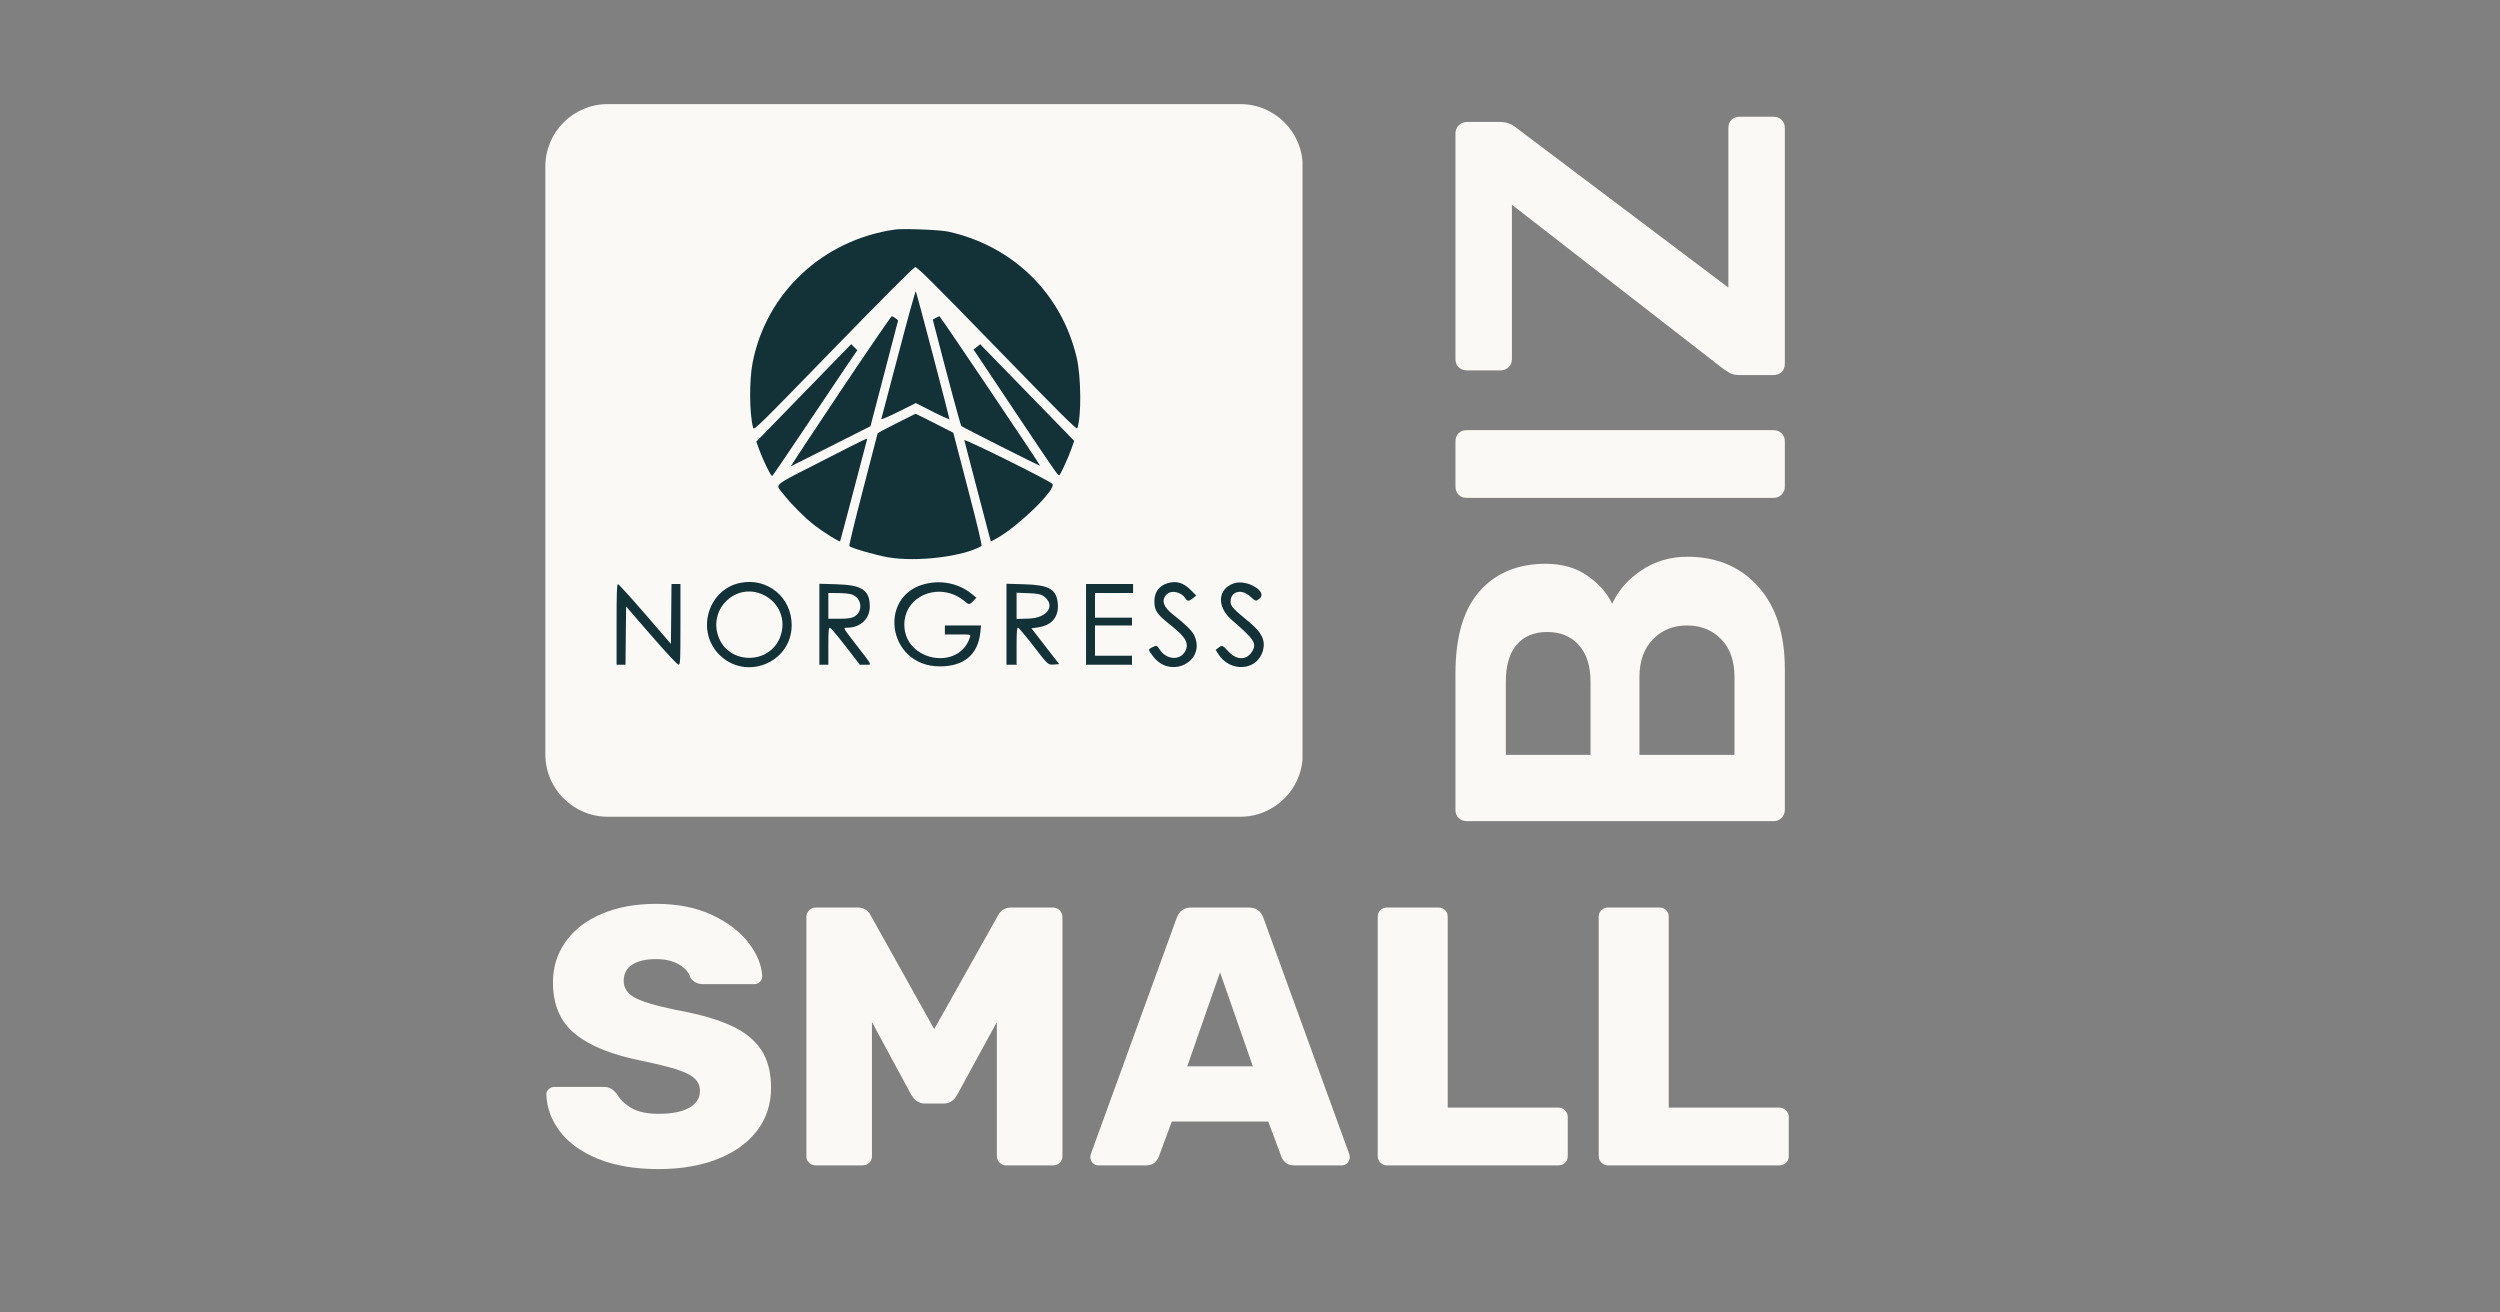
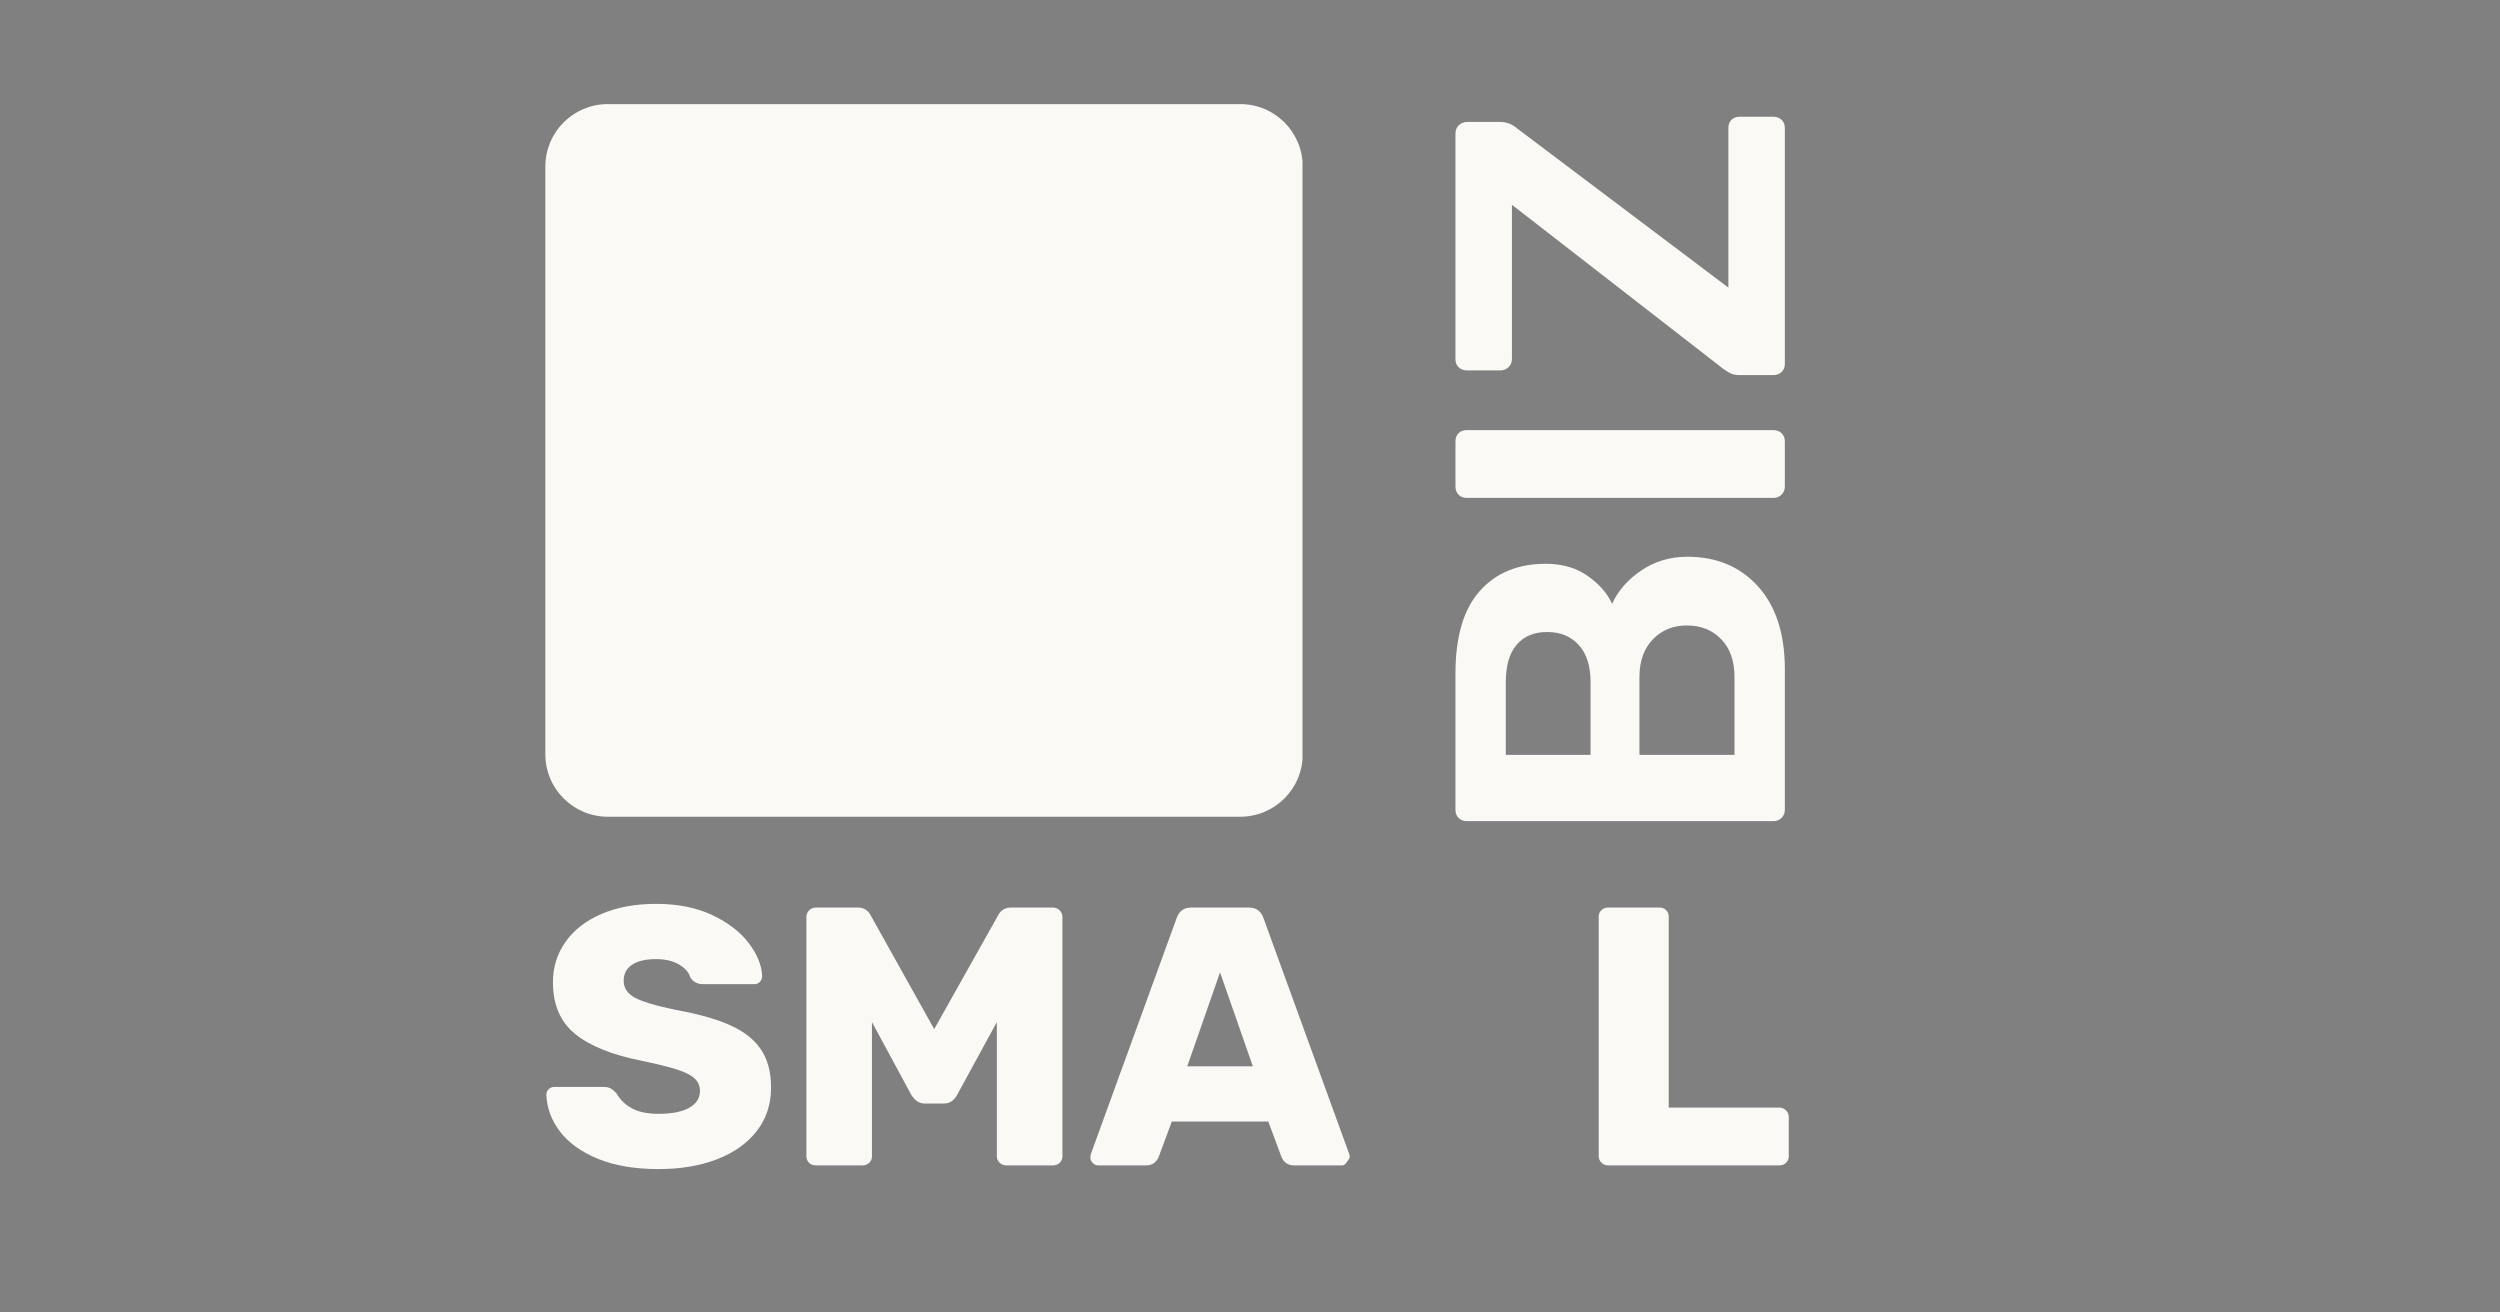
<svg xmlns="http://www.w3.org/2000/svg" width="1200" zoomAndPan="magnify" viewBox="0 0 900 472.5" height="630" preserveAspectRatio="xMidYMid meet" version="1.0">
  <rect x="0" y="0" width="900" height="472.5" fill="#808080" stroke="none" />
  <defs>
    <g />
    <clipPath id="d297bcd491">
      <path d="M 196.324 37.477 L 469 37.477 L 469 294.023 L 196.324 294.023 Z M 196.324 37.477 " clip-rule="nonzero" />
    </clipPath>
    <clipPath id="b303d53558">
      <path d="M 218.801 37.477 L 446.5 37.477 C 458.91 37.477 468.977 47.543 468.977 59.953 L 468.977 271.547 C 468.977 283.961 458.91 294.023 446.5 294.023 L 218.801 294.023 C 206.387 294.023 196.324 283.961 196.324 271.547 L 196.324 59.953 C 196.324 47.543 206.387 37.477 218.801 37.477 Z M 218.801 37.477 " clip-rule="nonzero" />
    </clipPath>
    <clipPath id="ef227a6e65">
      <path d="M 207.445 82.16 L 463.672 82.16 L 463.672 249.234 L 207.445 249.234 Z M 207.445 82.16 " clip-rule="nonzero" />
    </clipPath>
  </defs>
  <g clip-path="url(#d297bcd491)">
    <g clip-path="url(#b303d53558)">
      <path fill="#faf9f6" d="M 196.324 37.477 L 468.902 37.477 L 468.902 294.023 L 196.324 294.023 Z M 196.324 37.477 " fill-opacity="1" fill-rule="nonzero" />
    </g>
  </g>
  <g clip-path="url(#ef227a6e65)">
-     <path fill="#133237" d="M 322.203 82.629 C 296.23 86.383 275.918 105.344 270.957 130.457 C 269.688 136.887 269.77 148.957 271.117 153.996 C 271.398 155.047 272.789 153.684 299.996 125.699 C 318.16 107.016 328.906 96.254 329.473 96.176 C 330.188 96.074 336.023 101.875 358.957 125.48 C 381.18 148.352 387.609 154.754 387.812 154.207 C 389.34 150.168 389.227 135.633 387.613 128.77 C 382.188 105.676 364.738 88.551 341.363 83.379 C 338.43 82.73 325.109 82.211 322.203 82.629 M 323.445 127.434 C 320.16 140.016 317.379 150.559 317.266 150.859 C 317.148 151.16 319.902 149.988 323.379 148.258 L 329.707 145.105 L 335.738 148.176 C 339.051 149.863 341.766 151.074 341.766 150.863 C 341.766 150.137 329.957 105.172 329.684 104.863 C 329.535 104.695 326.727 114.852 323.445 127.434 M 302.484 140.938 C 292.527 155.82 284.539 167.93 284.738 167.844 C 284.934 167.762 291.453 164.488 299.23 160.566 L 313.371 153.441 L 318.352 134.379 L 323.328 115.316 L 322.418 114.582 C 321.918 114.176 321.301 113.852 321.047 113.859 C 320.797 113.867 312.441 126.055 302.484 140.938 M 336.863 114.457 L 335.793 115.039 L 336.551 117.969 C 341.203 136.043 345.797 153.125 346.07 153.359 C 346.672 153.895 374.438 167.895 374.438 167.668 C 374.438 167.238 338.496 113.844 338.215 113.859 C 338.059 113.867 337.453 114.137 336.863 114.457 M 293.949 136.727 C 288.262 142.578 282.574 148.422 276.879 154.262 L 272.266 158.984 L 273.184 161.523 C 274.727 165.781 277.582 171.602 278.004 171.344 C 278.219 171.207 283.699 163.164 290.18 153.465 C 296.664 143.762 303.469 133.633 305.312 130.945 L 308.66 126.066 L 306.41 123.91 Z M 351.668 124.887 L 350.477 125.836 L 365.141 147.773 C 379.863 169.801 380.781 171.121 381.301 171.121 C 381.68 171.121 384.617 164.73 385.781 161.383 L 386.711 158.703 L 372.242 143.836 C 364.285 135.66 356.668 127.836 355.316 126.453 L 352.859 123.938 Z M 322.707 152.391 C 318.992 154.266 315.949 155.879 315.949 155.98 C 315.949 156.078 313.586 165.188 310.699 176.223 C 307.812 187.254 305.59 196.422 305.766 196.594 C 306.5 197.332 315.32 199.879 319.781 200.641 C 330.062 202.398 346.668 200.391 353.309 196.59 C 353.613 196.414 352.074 189.879 348.469 176.059 L 343.18 155.785 L 336.461 152.359 C 332.766 150.477 329.68 148.945 329.602 148.957 C 329.527 148.969 326.422 150.516 322.707 152.391 M 296.465 165.688 C 277.875 175.16 279.152 174.164 281.555 177.324 C 284.375 181.035 289.945 186.633 293.465 189.297 C 296.75 191.781 302.152 195.141 302.422 194.871 C 302.508 194.785 304.684 186.637 307.258 176.766 C 309.828 166.895 312.016 158.594 312.113 158.316 C 312.387 157.559 312.777 157.371 296.465 165.688 M 347.141 158.461 C 347.262 158.879 349.199 166.301 351.441 174.953 C 353.688 183.605 355.793 191.645 356.121 192.82 L 356.723 194.953 L 358.621 193.914 C 366.609 189.547 380.617 175.859 378.836 174.164 C 377.445 172.836 346.926 157.715 347.141 158.461 M 484.156 186.98 C 484.156 201.738 484.316 211.398 484.582 212.898 C 487.035 226.656 494.684 234.188 508.359 236.316 C 531.305 239.883 546.098 233.527 551.656 217.711 L 552.93 214.082 L 553.047 188.77 L 553.168 163.457 L 531.004 163.457 L 530.852 187.156 C 530.684 213.32 530.734 212.801 528.07 216.035 C 523.172 221.977 511.605 220.906 508.066 214.188 L 506.945 212.062 L 506.832 187.762 L 506.723 163.457 L 484.156 163.457 Z M 581.773 199.738 L 581.773 236.066 L 604.359 236.066 L 604.359 209.039 L 613.133 209.035 C 626.426 209.027 632.113 207.488 637.027 202.582 C 646.777 192.84 644.809 172.695 633.512 166.574 C 628.414 163.816 627.426 163.715 603.453 163.555 L 581.773 163.406 Z M 616.129 179.258 C 622.418 181.535 622.957 190.043 616.992 192.945 C 615.328 193.754 614.285 193.91 609.707 194.047 L 604.359 194.207 L 604.359 178.266 L 609.504 178.492 C 612.332 178.617 615.312 178.961 616.129 179.258 M 266.398 209.852 C 255.059 212.234 250.59 226.676 258.535 235.258 C 267.91 245.383 284.879 238.918 285.008 225.172 C 285.098 215.055 276.262 207.781 266.398 209.852 M 334.555 209.898 C 315.629 213.043 319.016 239.898 338.336 239.898 C 347.055 239.898 352.078 235.676 352.918 227.641 L 353.176 225.172 L 340.152 225.172 L 340.152 228.402 L 344.82 228.402 C 349.473 228.402 349.484 228.402 349.203 229.309 C 345.371 241.699 325.633 238.074 325.555 224.969 C 325.492 214.242 338.586 209.133 347.312 216.48 C 348.852 217.773 349.031 217.766 350.391 216.352 L 351.5 215.191 L 349.961 213.914 C 345.766 210.43 340.152 208.969 334.555 209.898 M 420.438 209.918 C 417.297 210.816 415.582 213.117 415.582 216.434 C 415.582 219.891 416.41 221.074 421.848 225.395 C 426.867 229.379 428.109 231.676 426.711 234.383 C 424.906 237.875 419.926 237.594 417.512 233.863 C 416.461 232.242 416.371 232.215 414.758 233.051 C 413.258 233.824 413.262 233.84 415.082 236.266 C 421.426 244.715 434.367 238.062 429.898 228.648 C 429.16 227.098 426.375 224.371 422.523 221.434 C 418.723 218.539 417.891 215.949 420.102 213.891 C 421.738 212.363 425.199 213.098 426.625 215.27 C 427.457 216.543 427.965 216.555 429.477 215.348 L 430.66 214.398 L 428.656 212.395 C 426.035 209.77 423.551 209.023 420.438 209.918 M 444.094 210.027 C 438.285 212.098 437.988 218.512 443.484 223.23 C 451.516 230.125 452.492 231.613 450.824 234.434 C 448.898 237.691 445.316 237.785 442.355 234.652 C 440.012 232.172 439.969 232.156 438.613 233.199 L 437.641 233.945 L 438.48 235.309 C 442.836 242.344 452.816 241.547 454.711 234.008 C 455.594 230.508 454.188 227.629 449.871 224.078 C 443.848 219.129 443.012 218.215 443.012 216.57 C 443.012 212.879 446.922 211.828 450.023 214.688 C 452.027 216.531 452.148 216.559 453.461 215.465 C 456.5 212.934 448.68 208.391 444.094 210.027 M 221.965 224.77 L 221.965 239.293 L 225.18 239.293 L 225.285 228.816 L 225.395 218.336 L 234.469 228.797 C 239.734 234.867 243.84 239.266 244.25 239.277 C 244.91 239.289 244.957 238.336 244.957 224.77 L 244.957 210.25 L 241.742 210.25 L 241.637 221.023 L 241.527 231.797 L 232.25 221.051 C 227.148 215.141 222.746 210.293 222.469 210.277 C 222.074 210.254 221.965 213.406 221.965 224.77 M 294.973 224.723 L 294.973 239.293 L 298.203 239.293 L 298.203 232.637 C 298.203 227.324 298.312 225.98 298.746 225.98 C 299.043 225.98 301.594 228.977 304.41 232.637 L 309.535 239.293 L 311.555 239.293 C 313.973 239.293 314.27 239.941 308.418 232.371 C 303.316 225.766 303.434 225.98 304.957 225.98 C 309.734 225.969 313.125 222.805 313.125 218.359 C 313.125 212.434 310.398 210.609 301.125 210.332 L 294.973 210.152 Z M 362.336 224.723 L 362.336 239.293 L 365.969 239.293 L 365.969 232.637 C 365.969 227.582 366.09 225.98 366.473 225.98 C 366.75 225.98 369.227 228.902 371.973 232.469 C 377.43 239.559 377.25 239.398 379.641 239.215 L 381.305 239.09 L 376.312 232.637 L 371.316 226.184 L 373.465 225.895 C 378.891 225.176 381.504 221.789 380.715 216.508 C 380.035 211.973 377.316 210.578 368.691 210.332 L 362.336 210.152 Z M 390.977 224.77 L 390.977 239.293 L 407.516 239.293 L 407.516 236.066 L 394.203 236.066 L 394.203 225.172 L 407.516 225.172 L 407.516 222.352 L 394.203 222.352 L 394.203 213.477 L 407.918 213.477 L 407.918 210.25 L 390.977 210.25 Z M 274.605 214.039 C 280.52 216.742 283.176 223.191 280.879 229.277 C 277.086 239.328 262.426 239.352 258.672 229.312 C 254.898 219.23 264.93 209.617 274.605 214.039 M 306.66 214.004 C 310.422 215.301 310.82 220.441 307.285 222.117 C 306.355 222.559 304.766 222.754 302.074 222.754 L 298.203 222.754 L 298.203 213.477 L 301.73 213.5 C 303.672 213.512 305.891 213.738 306.66 214.004 M 375.41 214.422 C 380.293 217.621 377.336 222.473 370.375 222.688 L 365.969 222.824 L 365.969 213.383 L 370.133 213.539 C 373.277 213.656 374.566 213.871 375.41 214.422 M 232.691 270.809 C 217.492 272.762 208.523 282.387 210.258 294.883 C 211.668 305 219.082 310.652 236.781 315.098 C 250.055 318.434 254.055 321.766 251.246 327.145 C 246.734 335.777 231.41 332.152 229.797 322.07 C 229.355 319.301 229.738 319.395 221.301 319.914 C 217.117 320.168 212.266 320.492 210.52 320.633 L 207.344 320.887 L 207.559 323.148 C 208.777 335.938 217.484 344.168 231.953 346.211 C 255 349.469 271.746 340.938 274.105 324.742 C 276.207 310.336 267.629 301.992 245.359 296.777 C 233.008 293.883 230.617 292.492 231.672 288.82 C 233.77 281.504 247.203 283.52 249.465 291.492 C 249.723 292.398 250.074 293.305 250.246 293.5 C 250.535 293.836 266.207 293.211 270.27 292.703 L 271.984 292.488 L 271.734 290.797 C 269.453 275.332 255.023 267.945 232.691 270.809 M 294.57 280.84 L 294.57 290.117 L 317.965 290.117 L 317.965 345.379 L 340.961 345.379 L 340.961 290.117 L 364.355 290.117 L 364.355 271.562 L 294.57 271.562 Z M 401.66 272.066 C 401.562 272.344 395.32 288.953 387.797 308.98 L 374.117 345.391 L 386.031 345.281 L 397.945 345.176 L 399.648 339.328 L 401.355 333.48 L 414.09 333.371 L 426.824 333.266 L 427.891 336.801 L 429.684 342.758 L 430.41 345.176 L 442.598 345.281 C 449.629 345.344 454.723 345.238 454.645 345.031 L 440.793 308.125 L 427.078 271.578 L 414.461 271.57 C 404.727 271.562 401.801 271.676 401.66 272.066 M 476.09 308.441 L 476.09 345.379 L 499.484 345.379 L 499.484 315.438 L 501.801 315.727 C 507.043 316.379 507.355 316.758 516.27 333.191 L 522.773 345.176 L 535.949 345.281 L 549.125 345.391 L 543.797 334.996 C 535.891 319.57 533.699 316.504 528.91 314.188 L 526.133 312.844 L 528.438 312.121 C 545.941 306.633 548.578 281.555 532.43 274.164 C 527.645 271.973 526.281 271.867 500.191 271.676 L 476.09 271.5 Z M 564.426 280.84 L 564.426 290.117 L 587.418 290.117 L 587.418 345.379 L 610.812 345.379 L 610.812 290.117 L 633.805 290.117 L 633.805 271.562 L 564.426 271.562 Z M 516.203 287.926 C 518.57 289.168 519.387 290.508 519.566 293.449 C 519.926 299.23 515.797 301.41 504.492 301.41 L 499.484 301.41 L 499.484 286.812 L 507.047 286.953 C 513.75 287.074 514.793 287.188 516.203 287.926 M 418.25 304.832 C 420.301 311.484 421.93 316.98 421.867 317.043 C 421.801 317.109 418.312 317.113 414.113 317.051 L 406.477 316.941 L 410.32 304.328 C 412.434 297.391 414.246 291.945 414.34 292.227 C 414.438 292.508 416.195 298.18 418.25 304.832 " fill-opacity="1" fill-rule="evenodd" />
-   </g>
+     </g>
  <g fill="#faf9f5" fill-opacity="1">
    <g transform="translate(192.968, 419.542)">
      <g>
        <path d="M 44.156 1.328 C 35.582 1.328 28.289 0.094 22.281 -2.375 C 16.27 -4.852 11.719 -8.125 8.625 -12.188 C 5.531 -16.258 3.895 -20.688 3.719 -25.469 C 3.719 -26.258 4.004 -26.922 4.578 -27.453 C 5.148 -27.984 5.832 -28.25 6.625 -28.25 L 24.266 -28.25 C 25.328 -28.25 26.188 -28.07 26.844 -27.719 C 27.508 -27.363 28.242 -26.742 29.047 -25.859 C 30.191 -23.734 31.977 -21.984 34.406 -20.609 C 36.844 -19.242 40.094 -18.562 44.156 -18.562 C 48.926 -18.562 52.594 -19.289 55.156 -20.75 C 57.727 -22.207 59.016 -24.219 59.016 -26.781 C 59.016 -28.645 58.348 -30.172 57.016 -31.359 C 55.691 -32.555 53.57 -33.617 50.656 -34.547 C 47.738 -35.473 43.539 -36.508 38.062 -37.656 C 27.363 -39.781 19.359 -43.008 14.047 -47.344 C 8.742 -51.676 6.094 -57.863 6.094 -65.906 C 6.094 -71.383 7.617 -76.266 10.672 -80.547 C 13.723 -84.836 18.055 -88.176 23.672 -90.562 C 29.285 -92.957 35.805 -94.156 43.234 -94.156 C 51.016 -94.156 57.754 -92.805 63.453 -90.109 C 69.148 -87.41 73.523 -84.051 76.578 -80.031 C 79.629 -76.008 81.242 -72.051 81.422 -68.156 C 81.422 -67.363 81.156 -66.68 80.625 -66.109 C 80.094 -65.535 79.43 -65.25 78.641 -65.25 L 60.078 -65.25 C 58.129 -65.25 56.625 -66.039 55.562 -67.625 C 55.031 -69.488 53.66 -71.062 51.453 -72.344 C 49.242 -73.625 46.504 -74.266 43.234 -74.266 C 39.516 -74.266 36.641 -73.598 34.609 -72.266 C 32.578 -70.941 31.562 -69 31.562 -66.438 C 31.562 -63.875 32.883 -61.863 35.531 -60.406 C 38.188 -58.945 43.141 -57.469 50.391 -55.969 C 58.703 -54.457 65.312 -52.57 70.219 -50.312 C 75.125 -48.062 78.75 -45.145 81.094 -41.562 C 83.438 -37.988 84.609 -33.461 84.609 -27.984 C 84.609 -21.973 82.883 -16.754 79.438 -12.328 C 75.988 -7.91 71.211 -4.531 65.109 -2.188 C 59.016 0.156 52.031 1.328 44.156 1.328 Z M 44.156 1.328 " />
      </g>
    </g>
  </g>
  <g fill="#faf9f5" fill-opacity="1">
    <g transform="translate(281.284, 419.542)">
      <g>
        <path d="M 12.469 0 C 11.488 0 10.664 -0.305 10 -0.922 C 9.344 -1.547 9.016 -2.344 9.016 -3.312 L 9.016 -89.375 C 9.016 -90.352 9.344 -91.172 10 -91.828 C 10.664 -92.492 11.488 -92.828 12.469 -92.828 L 27.453 -92.828 C 29.66 -92.828 31.25 -91.852 32.219 -89.906 L 55.031 -49.062 L 77.969 -89.906 C 78.945 -91.852 80.539 -92.828 82.75 -92.828 L 97.734 -92.828 C 98.703 -92.828 99.52 -92.492 100.188 -91.828 C 100.852 -91.172 101.188 -90.352 101.188 -89.375 L 101.188 -3.312 C 101.188 -2.344 100.852 -1.547 100.188 -0.922 C 99.52 -0.305 98.703 0 97.734 0 L 80.891 0 C 80.004 0 79.227 -0.328 78.562 -0.984 C 77.906 -1.648 77.578 -2.426 77.578 -3.312 L 77.578 -51.578 L 63.25 -25.328 C 62.102 -23.297 60.555 -22.281 58.609 -22.281 L 51.453 -22.281 C 49.68 -22.281 48.133 -23.297 46.812 -25.328 L 32.625 -51.578 L 32.625 -3.312 C 32.625 -2.344 32.289 -1.547 31.625 -0.922 C 30.957 -0.305 30.141 0 29.172 0 Z M 12.469 0 " />
      </g>
    </g>
  </g>
  <g fill="#faf9f5" fill-opacity="1">
    <g transform="translate(391.479, 419.542)">
      <g>
-         <path d="M 3.844 0 C 3.133 0 2.492 -0.285 1.922 -0.859 C 1.348 -1.43 1.062 -2.07 1.062 -2.781 C 1.062 -3.312 1.102 -3.711 1.188 -3.984 L 32.094 -88.984 C 32.977 -91.547 34.742 -92.828 37.391 -92.828 L 58.078 -92.828 C 60.734 -92.828 62.504 -91.547 63.391 -88.984 L 94.281 -3.984 C 94.375 -3.711 94.422 -3.312 94.422 -2.781 C 94.422 -2.07 94.129 -1.43 93.547 -0.859 C 92.973 -0.285 92.336 0 91.641 0 L 74.391 0 C 72.273 0 70.773 -0.973 69.891 -2.922 L 65.109 -15.781 L 30.375 -15.781 L 25.594 -2.922 C 24.707 -0.973 23.203 0 21.078 0 Z M 35.938 -35.672 L 59.547 -35.672 L 47.734 -69.484 Z M 35.938 -35.672 " />
+         <path d="M 3.844 0 C 3.133 0 2.492 -0.285 1.922 -0.859 C 1.348 -1.43 1.062 -2.07 1.062 -2.781 C 1.062 -3.312 1.102 -3.711 1.188 -3.984 L 32.094 -88.984 C 32.977 -91.547 34.742 -92.828 37.391 -92.828 L 58.078 -92.828 C 60.734 -92.828 62.504 -91.547 63.391 -88.984 L 94.281 -3.984 C 94.375 -3.711 94.422 -3.312 94.422 -2.781 C 92.973 -0.285 92.336 0 91.641 0 L 74.391 0 C 72.273 0 70.773 -0.973 69.891 -2.922 L 65.109 -15.781 L 30.375 -15.781 L 25.594 -2.922 C 24.707 -0.973 23.203 0 21.078 0 Z M 35.938 -35.672 L 59.547 -35.672 L 47.734 -69.484 Z M 35.938 -35.672 " />
      </g>
    </g>
  </g>
  <g fill="#faf9f5" fill-opacity="1">
    <g transform="translate(486.956, 419.542)">
      <g>
-         <path d="M 12.328 0 C 11.441 0 10.664 -0.328 10 -0.984 C 9.344 -1.648 9.016 -2.426 9.016 -3.312 L 9.016 -89.516 C 9.016 -90.484 9.344 -91.273 10 -91.891 C 10.664 -92.516 11.441 -92.828 12.328 -92.828 L 30.891 -92.828 C 31.867 -92.828 32.664 -92.516 33.281 -91.891 C 33.906 -91.273 34.219 -90.484 34.219 -89.516 L 34.219 -20.812 L 74 -20.812 C 74.969 -20.812 75.781 -20.477 76.438 -19.812 C 77.102 -19.156 77.438 -18.344 77.438 -17.375 L 77.438 -3.312 C 77.438 -2.344 77.102 -1.547 76.438 -0.922 C 75.781 -0.305 74.969 0 74 0 Z M 12.328 0 " />
-       </g>
+         </g>
    </g>
    <g transform="translate(566.52, 419.542)">
      <g>
        <path d="M 12.328 0 C 11.441 0 10.664 -0.328 10 -0.984 C 9.344 -1.648 9.016 -2.426 9.016 -3.312 L 9.016 -89.516 C 9.016 -90.484 9.344 -91.273 10 -91.891 C 10.664 -92.516 11.441 -92.828 12.328 -92.828 L 30.891 -92.828 C 31.867 -92.828 32.664 -92.516 33.281 -91.891 C 33.906 -91.273 34.219 -90.484 34.219 -89.516 L 34.219 -20.812 L 74 -20.812 C 74.969 -20.812 75.781 -20.477 76.438 -19.812 C 77.102 -19.156 77.438 -18.344 77.438 -17.375 L 77.438 -3.312 C 77.438 -2.344 77.102 -1.547 76.438 -0.922 C 75.781 -0.305 74.969 0 74 0 Z M 12.328 0 " />
      </g>
    </g>
  </g>
  <g fill="#faf9f5" fill-opacity="1">
    <g transform="translate(642.543, 308.835)">
      <g>
        <path d="M 0 -17.281 C 0 -16.145 -0.395 -15.18 -1.188 -14.391 C -1.977 -13.609 -2.938 -13.219 -4.062 -13.219 L -114.344 -13.219 C -115.582 -13.219 -116.598 -13.582 -117.391 -14.312 C -118.18 -15.051 -118.578 -16.039 -118.578 -17.281 L -118.578 -66.406 C -118.578 -79.613 -115.664 -89.492 -109.844 -96.047 C -104.031 -102.598 -96.098 -105.875 -86.047 -105.875 C -80.172 -105.875 -75.172 -104.43 -71.047 -101.547 C -66.93 -98.672 -63.973 -95.312 -62.172 -91.469 C -60.023 -96.207 -56.52 -100.211 -51.656 -103.484 C -46.801 -106.766 -41.27 -108.406 -35.062 -108.406 C -24.562 -108.406 -16.094 -104.848 -9.656 -97.734 C -3.219 -90.617 0 -80.68 0 -67.922 Z M -69.953 -63.359 C -69.953 -69.109 -71.363 -73.535 -74.188 -76.641 C -77.008 -79.754 -80.797 -81.312 -85.547 -81.312 C -90.285 -81.312 -93.953 -79.785 -96.547 -76.734 C -99.148 -73.68 -100.453 -69.223 -100.453 -63.359 L -100.453 -37.094 L -69.953 -37.094 Z M -18.125 -65.047 C -18.125 -70.922 -19.734 -75.492 -22.953 -78.766 C -26.172 -82.035 -30.266 -83.672 -35.234 -83.672 C -40.203 -83.672 -44.297 -82.004 -47.516 -78.672 C -50.734 -75.348 -52.344 -70.805 -52.344 -65.047 L -52.344 -37.094 L -18.125 -37.094 Z M -18.125 -65.047 " />
      </g>
    </g>
  </g>
  <g fill="#faf9f5" fill-opacity="1">
    <g transform="translate(642.543, 192.46)">
      <g>
        <path d="M 0 -17.281 C 0 -16.145 -0.395 -15.18 -1.188 -14.391 C -1.977 -13.609 -2.938 -13.219 -4.062 -13.219 L -114.516 -13.219 C -115.754 -13.219 -116.738 -13.609 -117.469 -14.391 C -118.207 -15.18 -118.578 -16.145 -118.578 -17.281 L -118.578 -33.547 C -118.578 -34.785 -118.207 -35.77 -117.469 -36.5 C -116.738 -37.238 -115.754 -37.609 -114.516 -37.609 L -4.062 -37.609 C -2.938 -37.609 -1.977 -37.238 -1.188 -36.5 C -0.395 -35.77 0 -34.785 0 -33.547 Z M 0 -17.281 " />
      </g>
    </g>
  </g>
  <g fill="#faf9f5" fill-opacity="1">
    <g transform="translate(642.543, 141.641)">
      <g>
        <path d="M 0 -10.672 C 0 -9.43 -0.395 -8.441 -1.188 -7.703 C -1.977 -6.973 -2.992 -6.609 -4.234 -6.609 L -16.266 -6.609 C -17.734 -6.609 -18.914 -6.859 -19.812 -7.359 C -20.719 -7.867 -21.625 -8.461 -22.531 -9.141 L -98.25 -67.922 L -98.25 -12.359 C -98.25 -11.234 -98.645 -10.273 -99.438 -9.484 C -100.227 -8.691 -101.242 -8.297 -102.484 -8.297 L -114.344 -8.297 C -115.582 -8.297 -116.598 -8.66 -117.391 -9.391 C -118.18 -10.129 -118.578 -11.117 -118.578 -12.359 L -118.578 -93.5 C -118.578 -94.738 -118.18 -95.754 -117.391 -96.547 C -116.598 -97.336 -115.582 -97.734 -114.344 -97.734 L -102.484 -97.734 C -100.223 -97.734 -98.242 -97 -96.547 -95.531 L -20.328 -38.109 L -20.328 -95.531 C -20.328 -96.781 -19.957 -97.77 -19.219 -98.5 C -18.488 -99.238 -17.504 -99.609 -16.266 -99.609 L -4.062 -99.609 C -2.938 -99.609 -1.977 -99.238 -1.188 -98.5 C -0.395 -97.77 0 -96.781 0 -95.531 Z M 0 -10.672 " />
      </g>
    </g>
  </g>
</svg>